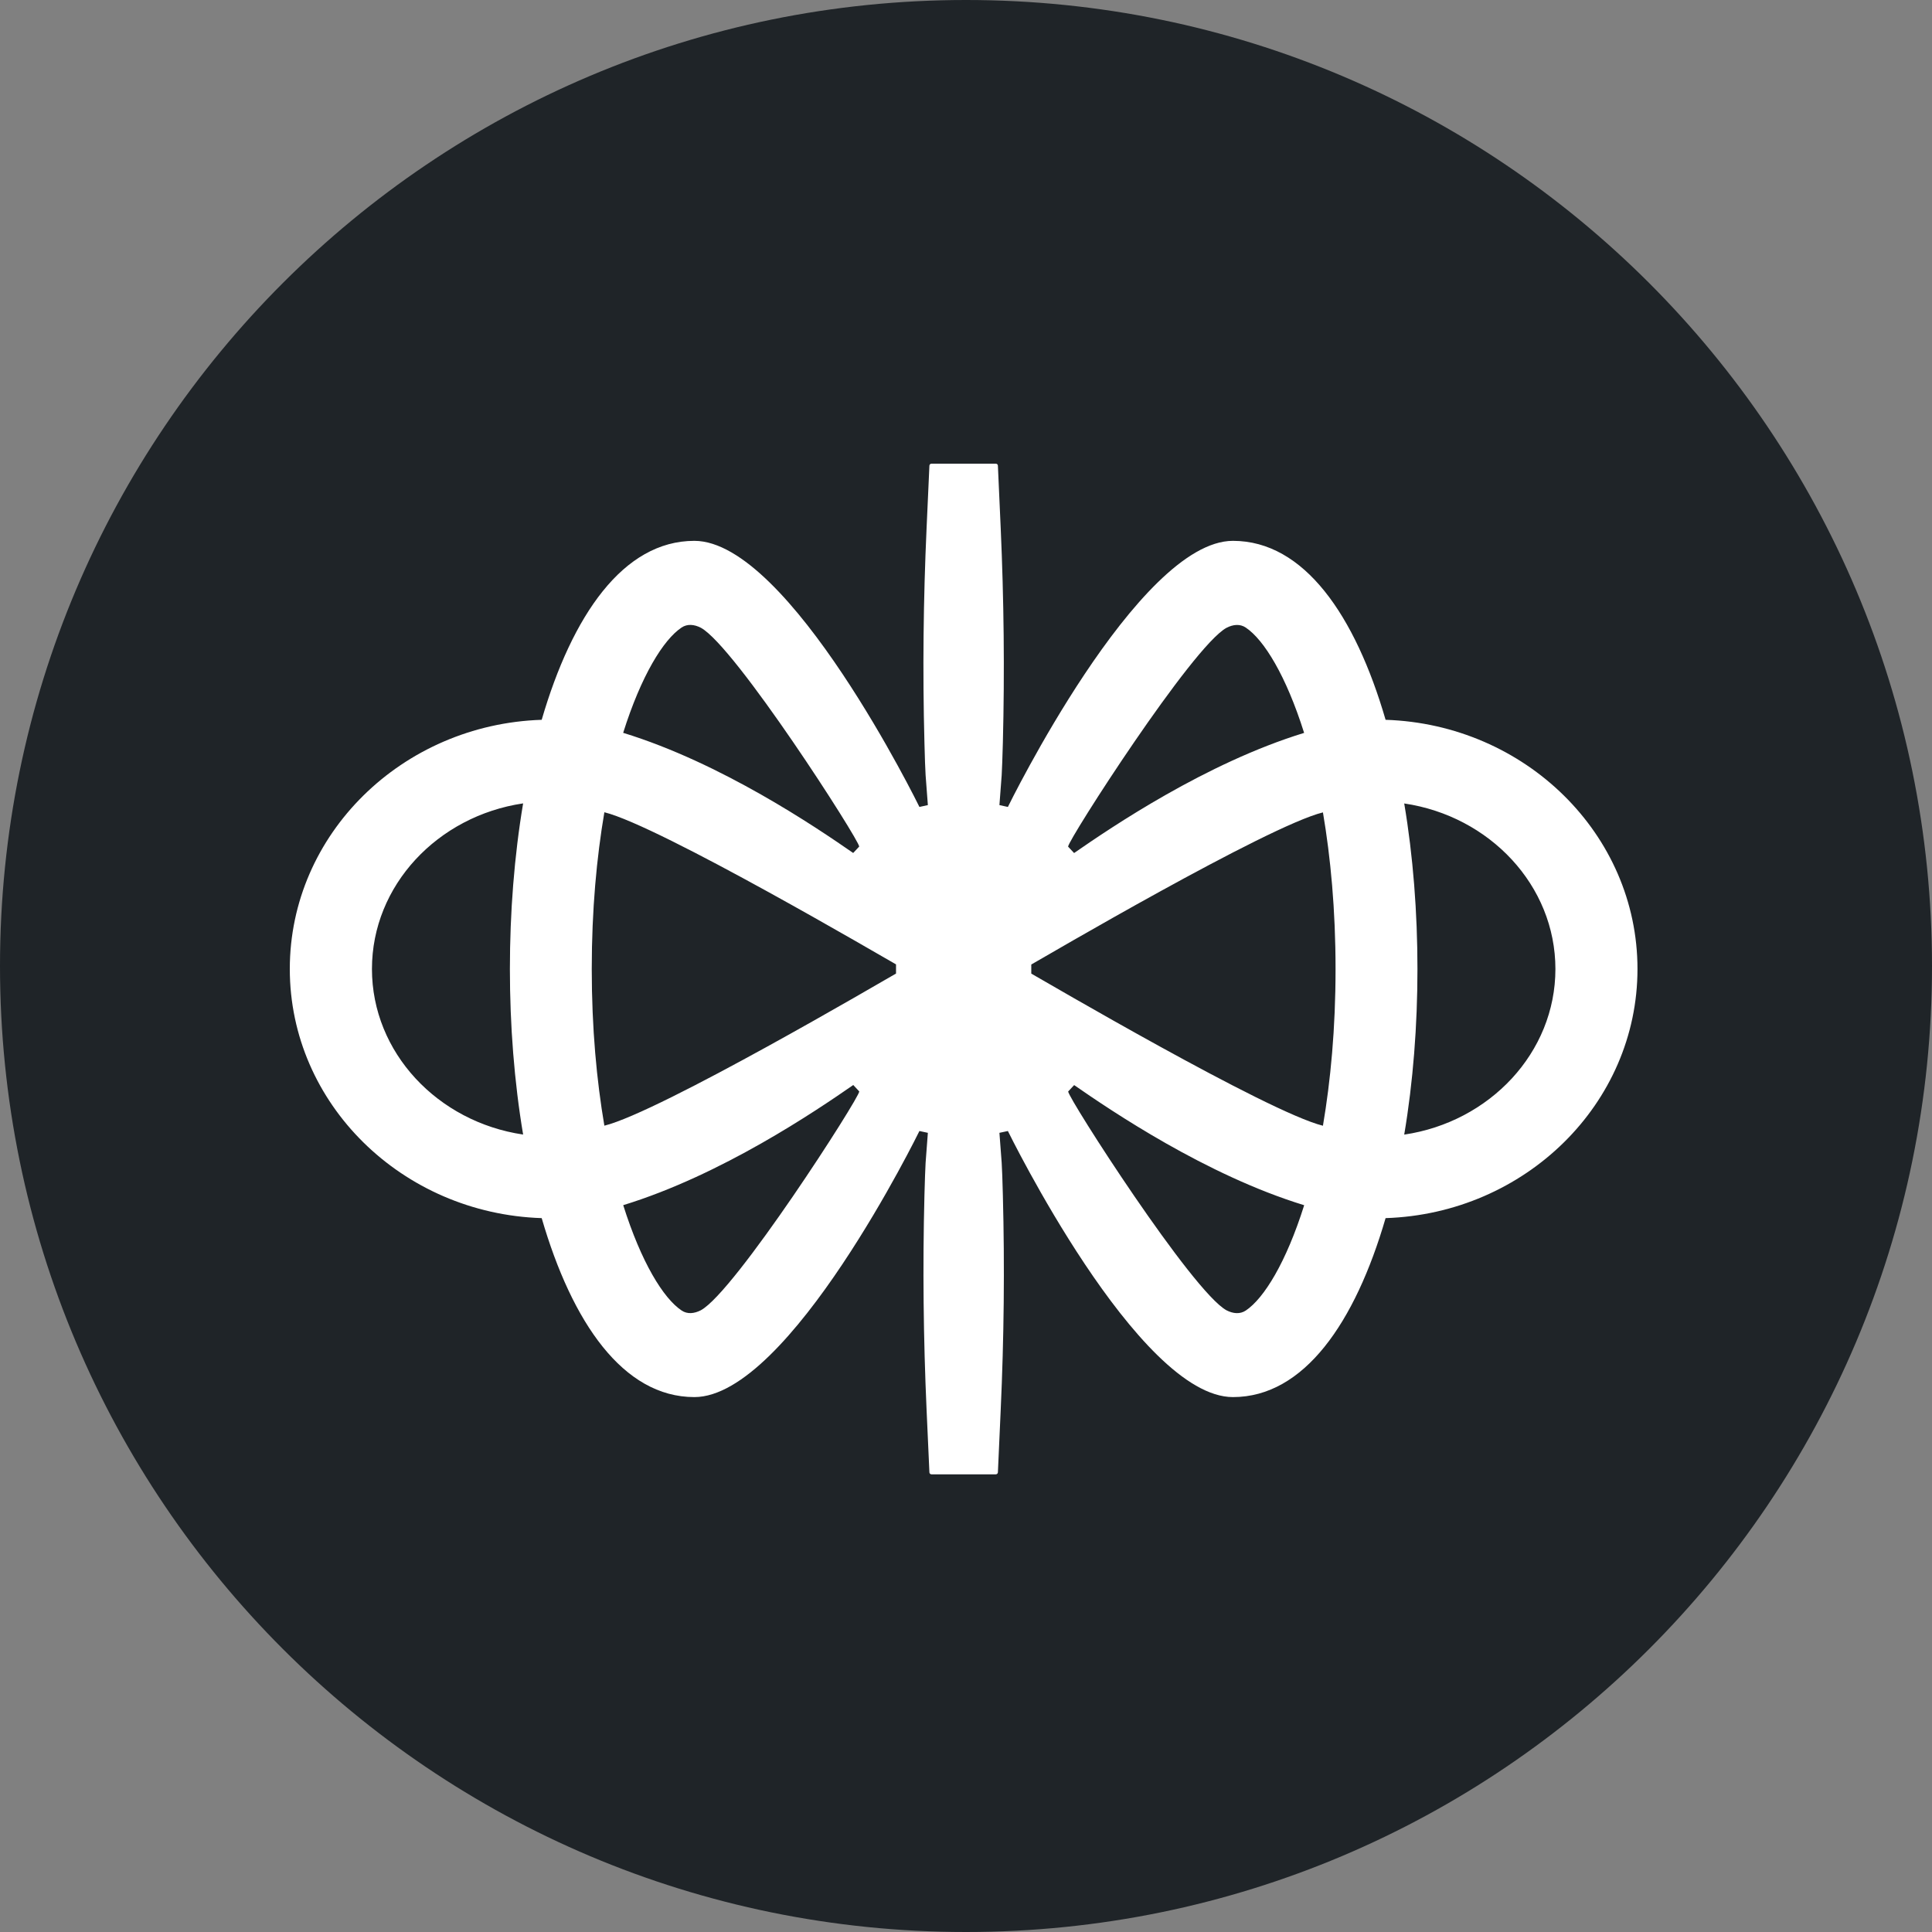
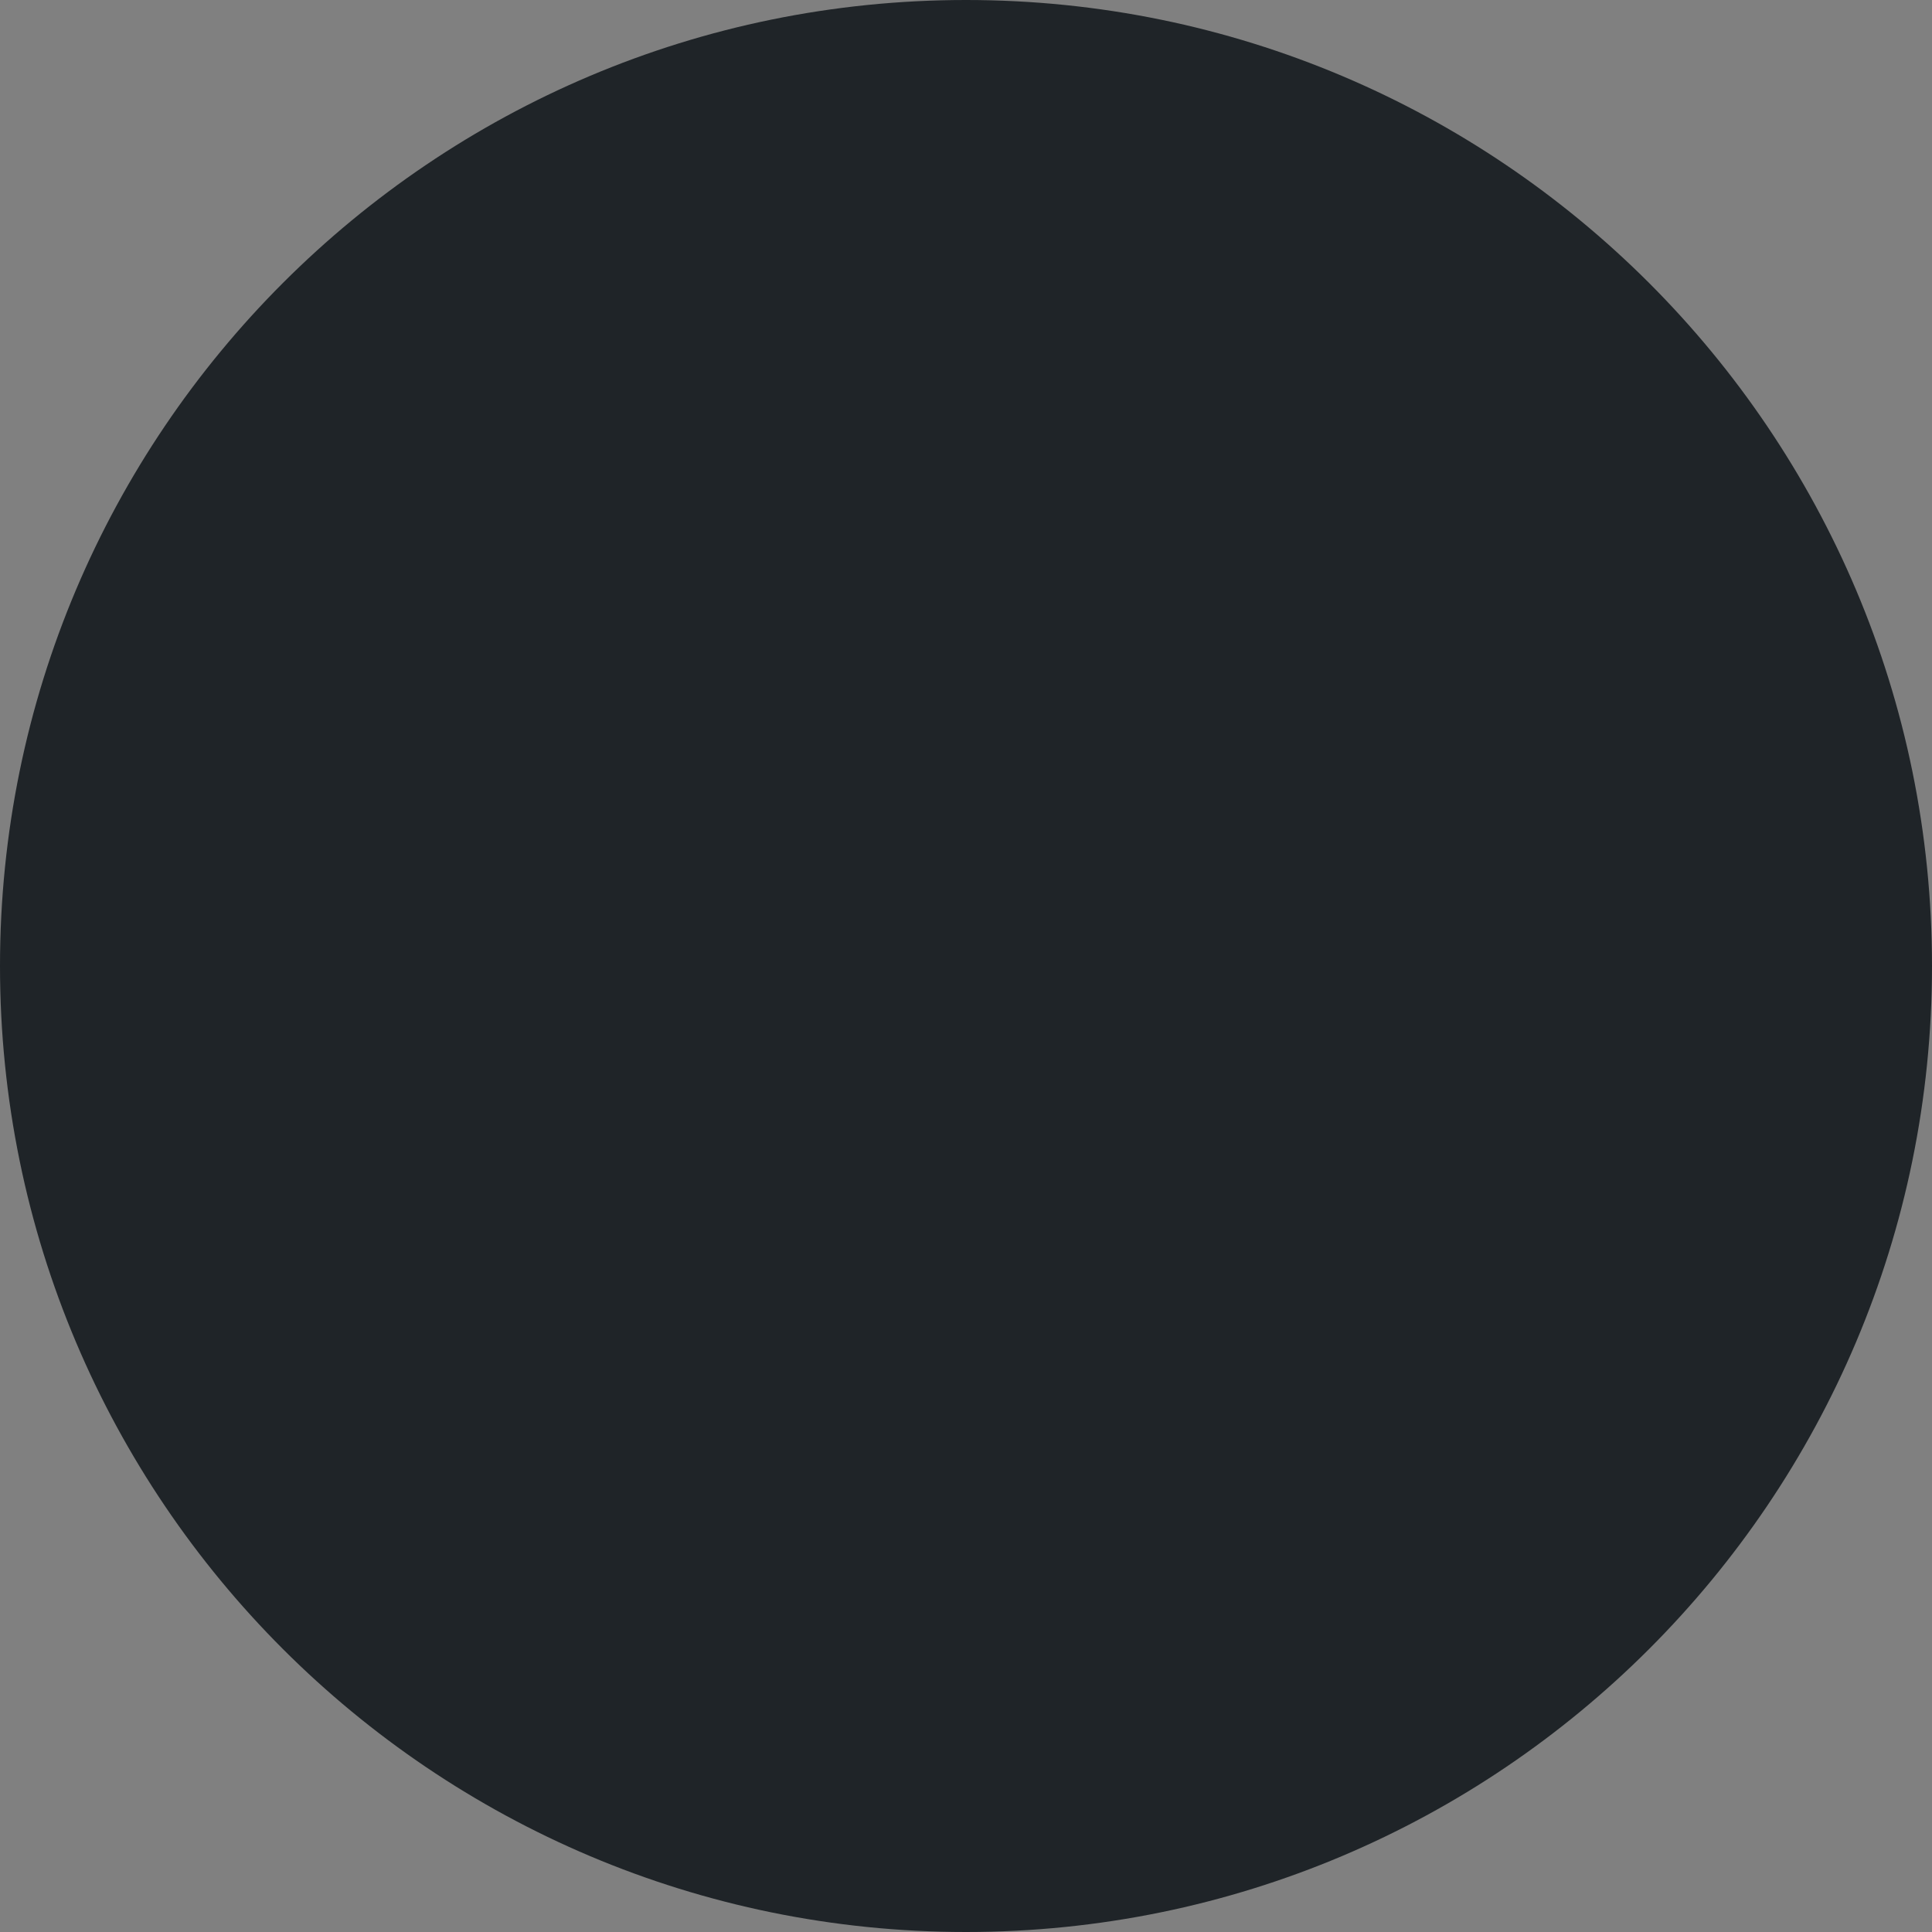
<svg xmlns="http://www.w3.org/2000/svg" width="100" height="100" viewBox="0 0 100 100" fill="none">
  <rect x="0" y="0" width="100" height="100" fill="#808080" stroke="none" />
  <path d="M100 50C100 22.386 77.614 0 50 0C22.386 0 0 22.386 0 50C0 77.614 22.386 100 50 100C77.614 100 100 77.614 100 50Z" fill="#1F2428" />
-   <path d="M71.718 37.257C70.145 31.852 67.501 27.994 63.817 27.994C58.902 27.994 52.168 41.767 52.168 41.767L51.73 41.672L51.847 40.121C51.866 39.824 51.885 39.216 51.908 38.45C52.003 34.741 51.961 31.032 51.796 27.329L51.651 24.101C51.651 24.044 51.6 24 51.543 24H48.214C48.156 24 48.109 24.044 48.106 24.101L47.96 27.329C47.792 31.035 47.751 34.744 47.849 38.45C47.868 39.216 47.89 39.827 47.909 40.121L48.026 41.672L47.589 41.767C47.589 41.767 40.854 27.994 35.94 27.994C32.258 27.994 29.614 31.852 28.038 37.257C20.812 37.491 15 43.178 15 50.154C15 57.129 20.812 62.816 28.038 63.05C29.611 68.456 32.255 72.313 35.94 72.313C40.854 72.313 47.589 58.541 47.589 58.541L48.026 58.635L47.909 60.186C47.89 60.483 47.871 61.091 47.849 61.857C47.754 65.566 47.795 69.275 47.96 72.981L48.106 76.209C48.106 76.266 48.156 76.311 48.214 76.311H51.543C51.6 76.311 51.648 76.266 51.651 76.209L51.796 72.981C51.965 69.275 52.006 65.566 51.908 61.857C51.889 61.091 51.866 60.48 51.847 60.186L51.73 58.635L52.168 58.541C52.168 58.541 58.902 72.313 63.817 72.313C67.498 72.313 70.142 68.456 71.718 63.05C78.944 62.816 84.756 57.129 84.756 50.154C84.756 43.178 78.944 37.491 71.718 37.257ZM27.077 58.724C22.657 58.072 19.252 54.483 19.252 50.154C19.252 45.824 22.657 42.236 27.077 41.583C26.618 44.308 26.392 47.236 26.392 50.154C26.392 53.072 26.618 55.999 27.077 58.724ZM35.277 32.482C35.578 32.279 35.94 32.32 36.273 32.491C38.039 33.441 44.472 43.476 44.472 43.818L44.161 44.15C42.233 42.815 37.341 39.492 32.255 37.931C33.187 34.972 34.335 33.111 35.277 32.482ZM36.273 67.82C35.94 67.99 35.578 68.035 35.277 67.829C34.335 67.199 33.191 65.338 32.258 62.379C37.344 60.819 42.237 57.496 44.165 56.16L44.475 56.493C44.475 56.835 38.038 66.87 36.273 67.82ZM46.378 50.391C45.842 50.692 34.142 57.563 31.282 58.265C30.885 55.936 30.629 53.233 30.629 50.154C30.629 47.074 30.885 44.372 31.282 42.042C34.139 42.748 45.842 49.619 46.378 49.916V50.391ZM63.487 32.494C63.82 32.323 64.181 32.279 64.483 32.485C65.424 33.115 66.569 34.975 67.501 37.934C62.415 39.495 57.523 42.818 55.595 44.153L55.284 43.821C55.284 43.479 61.721 33.444 63.487 32.494ZM64.483 67.832C64.181 68.035 63.82 67.993 63.487 67.823C61.721 66.87 55.288 56.838 55.288 56.496L55.598 56.164C57.526 57.499 62.419 60.822 67.504 62.382C66.572 65.341 65.424 67.202 64.483 67.832ZM68.475 58.268C65.618 57.563 53.915 50.692 53.379 50.394V49.923C53.915 49.622 65.615 42.751 68.475 42.049C68.871 44.378 69.128 47.081 69.128 50.16C69.128 53.239 68.871 55.939 68.475 58.268ZM72.682 58.727C73.142 56.002 73.367 53.075 73.367 50.157C73.367 47.239 73.142 44.311 72.682 41.587C77.102 42.239 80.508 45.828 80.508 50.157C80.508 54.486 77.102 58.075 72.682 58.727Z" fill="white" />
</svg>